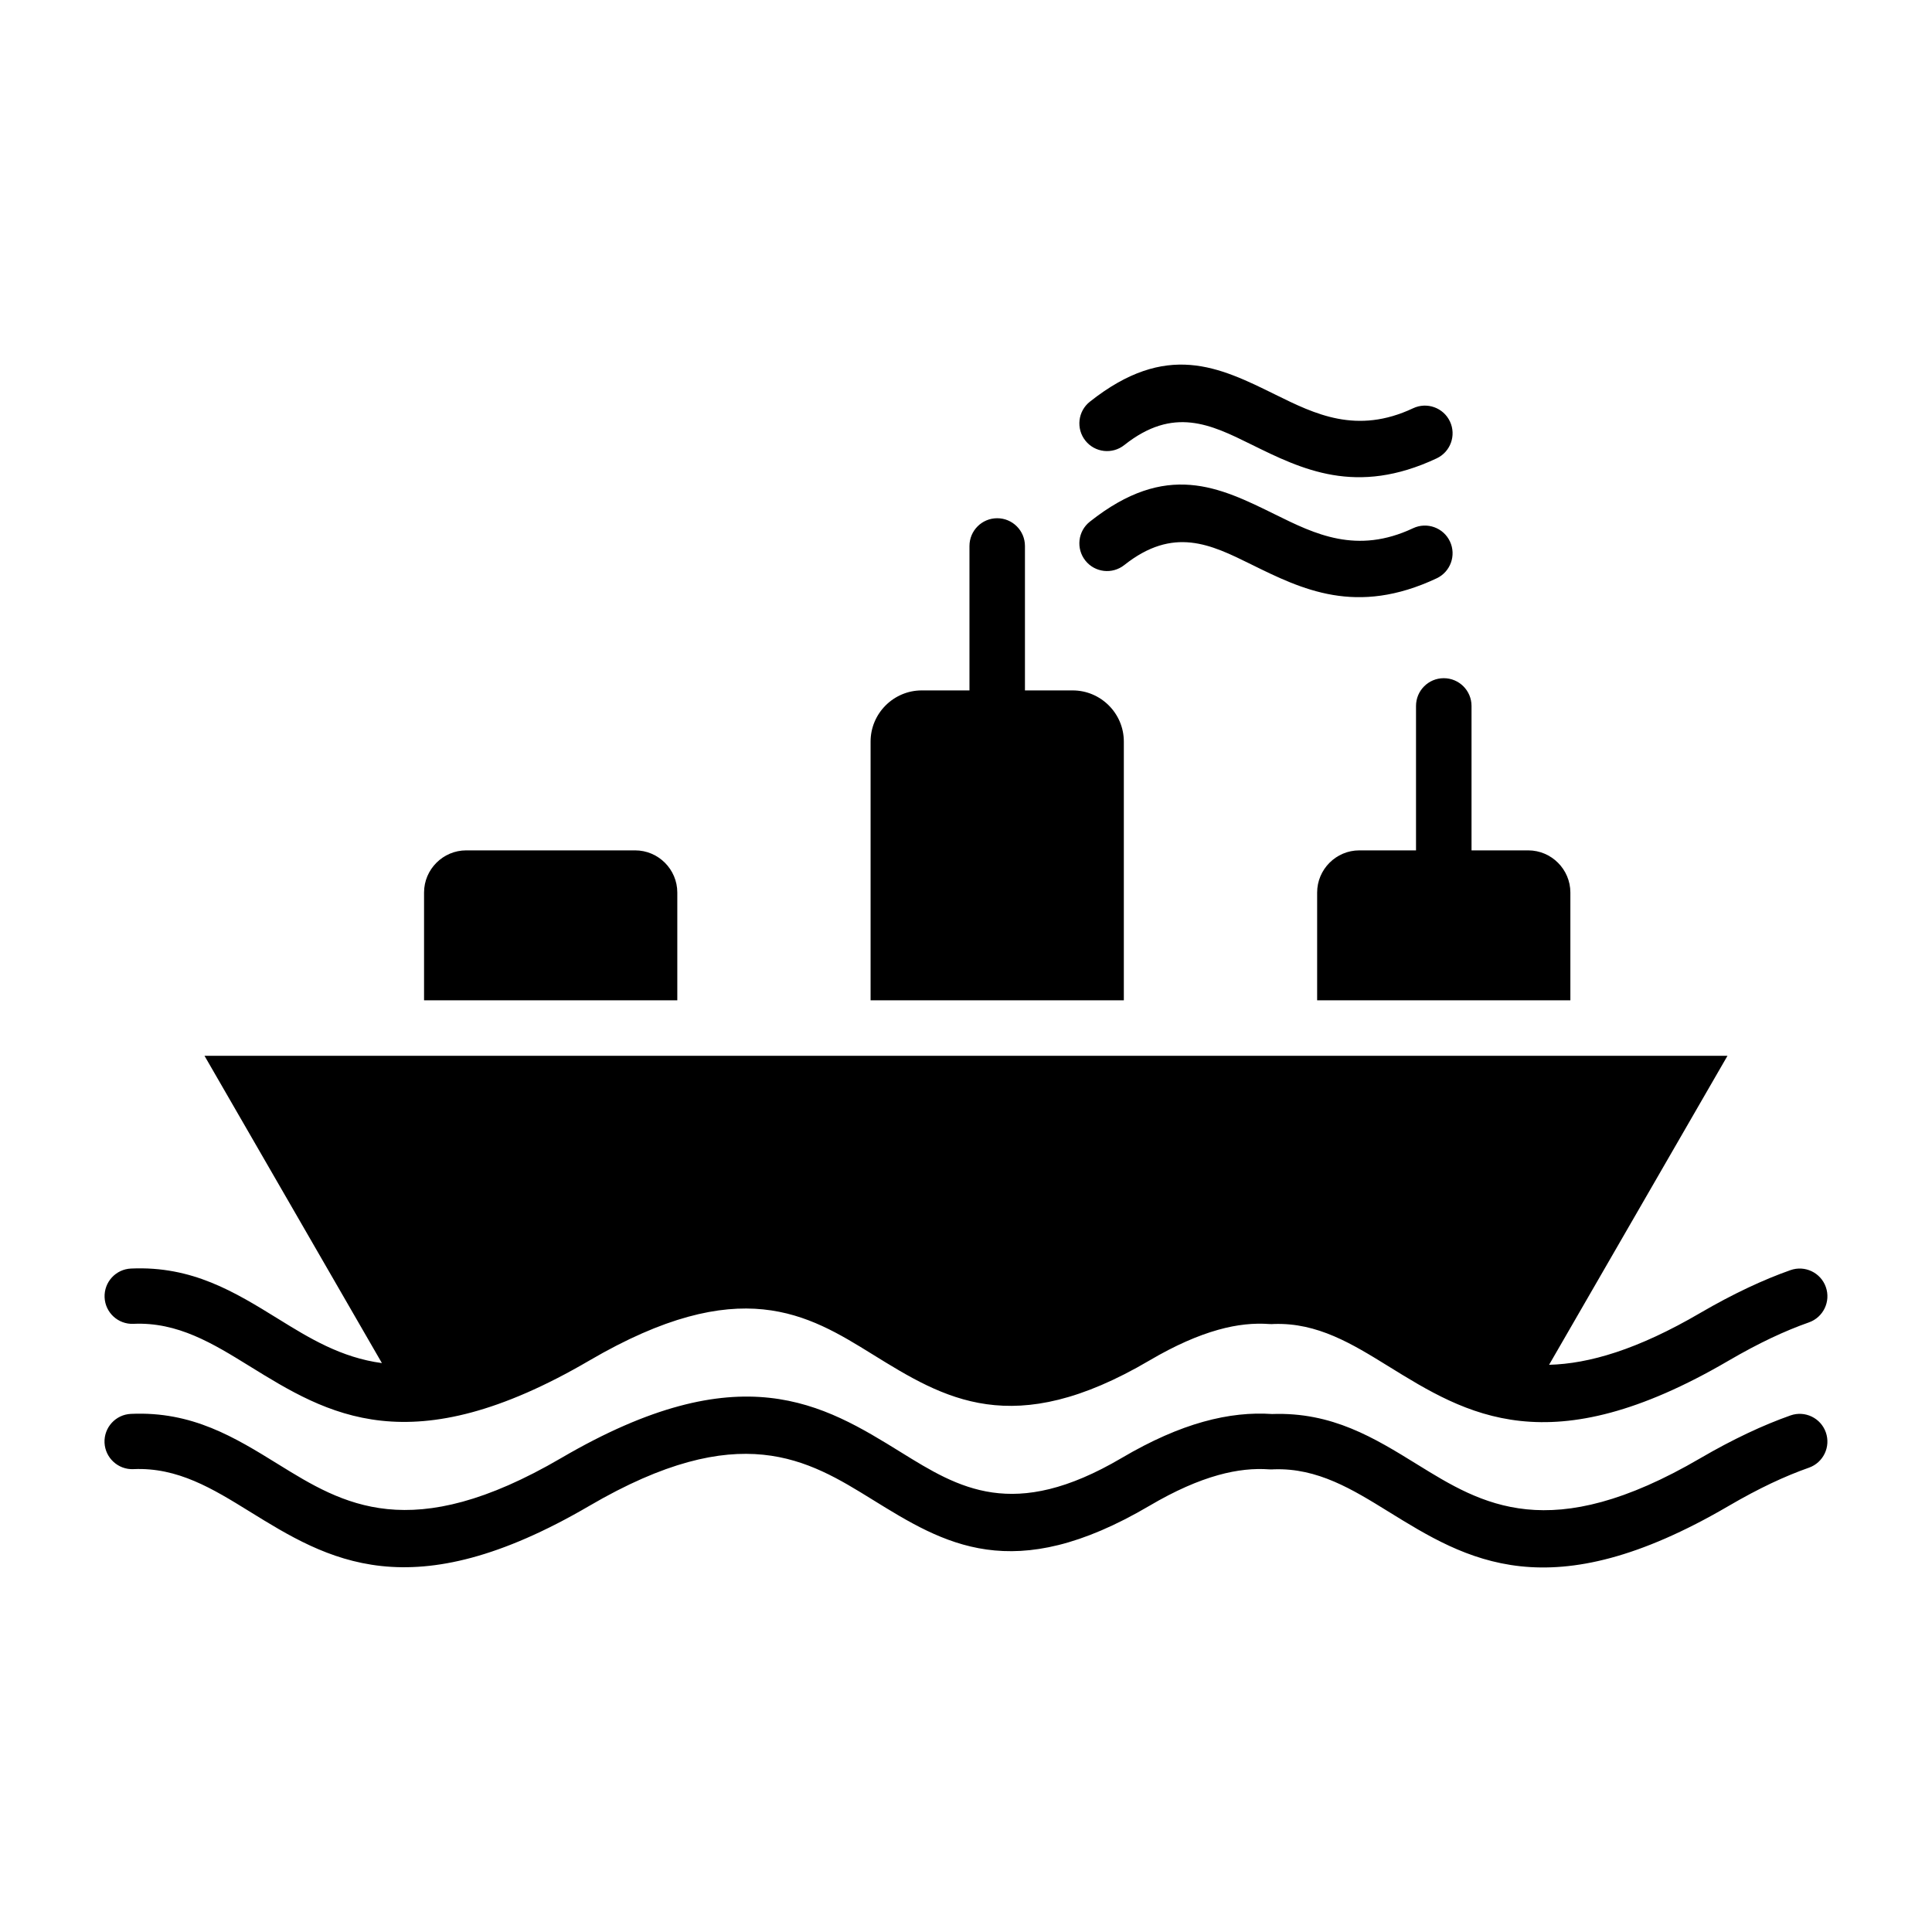
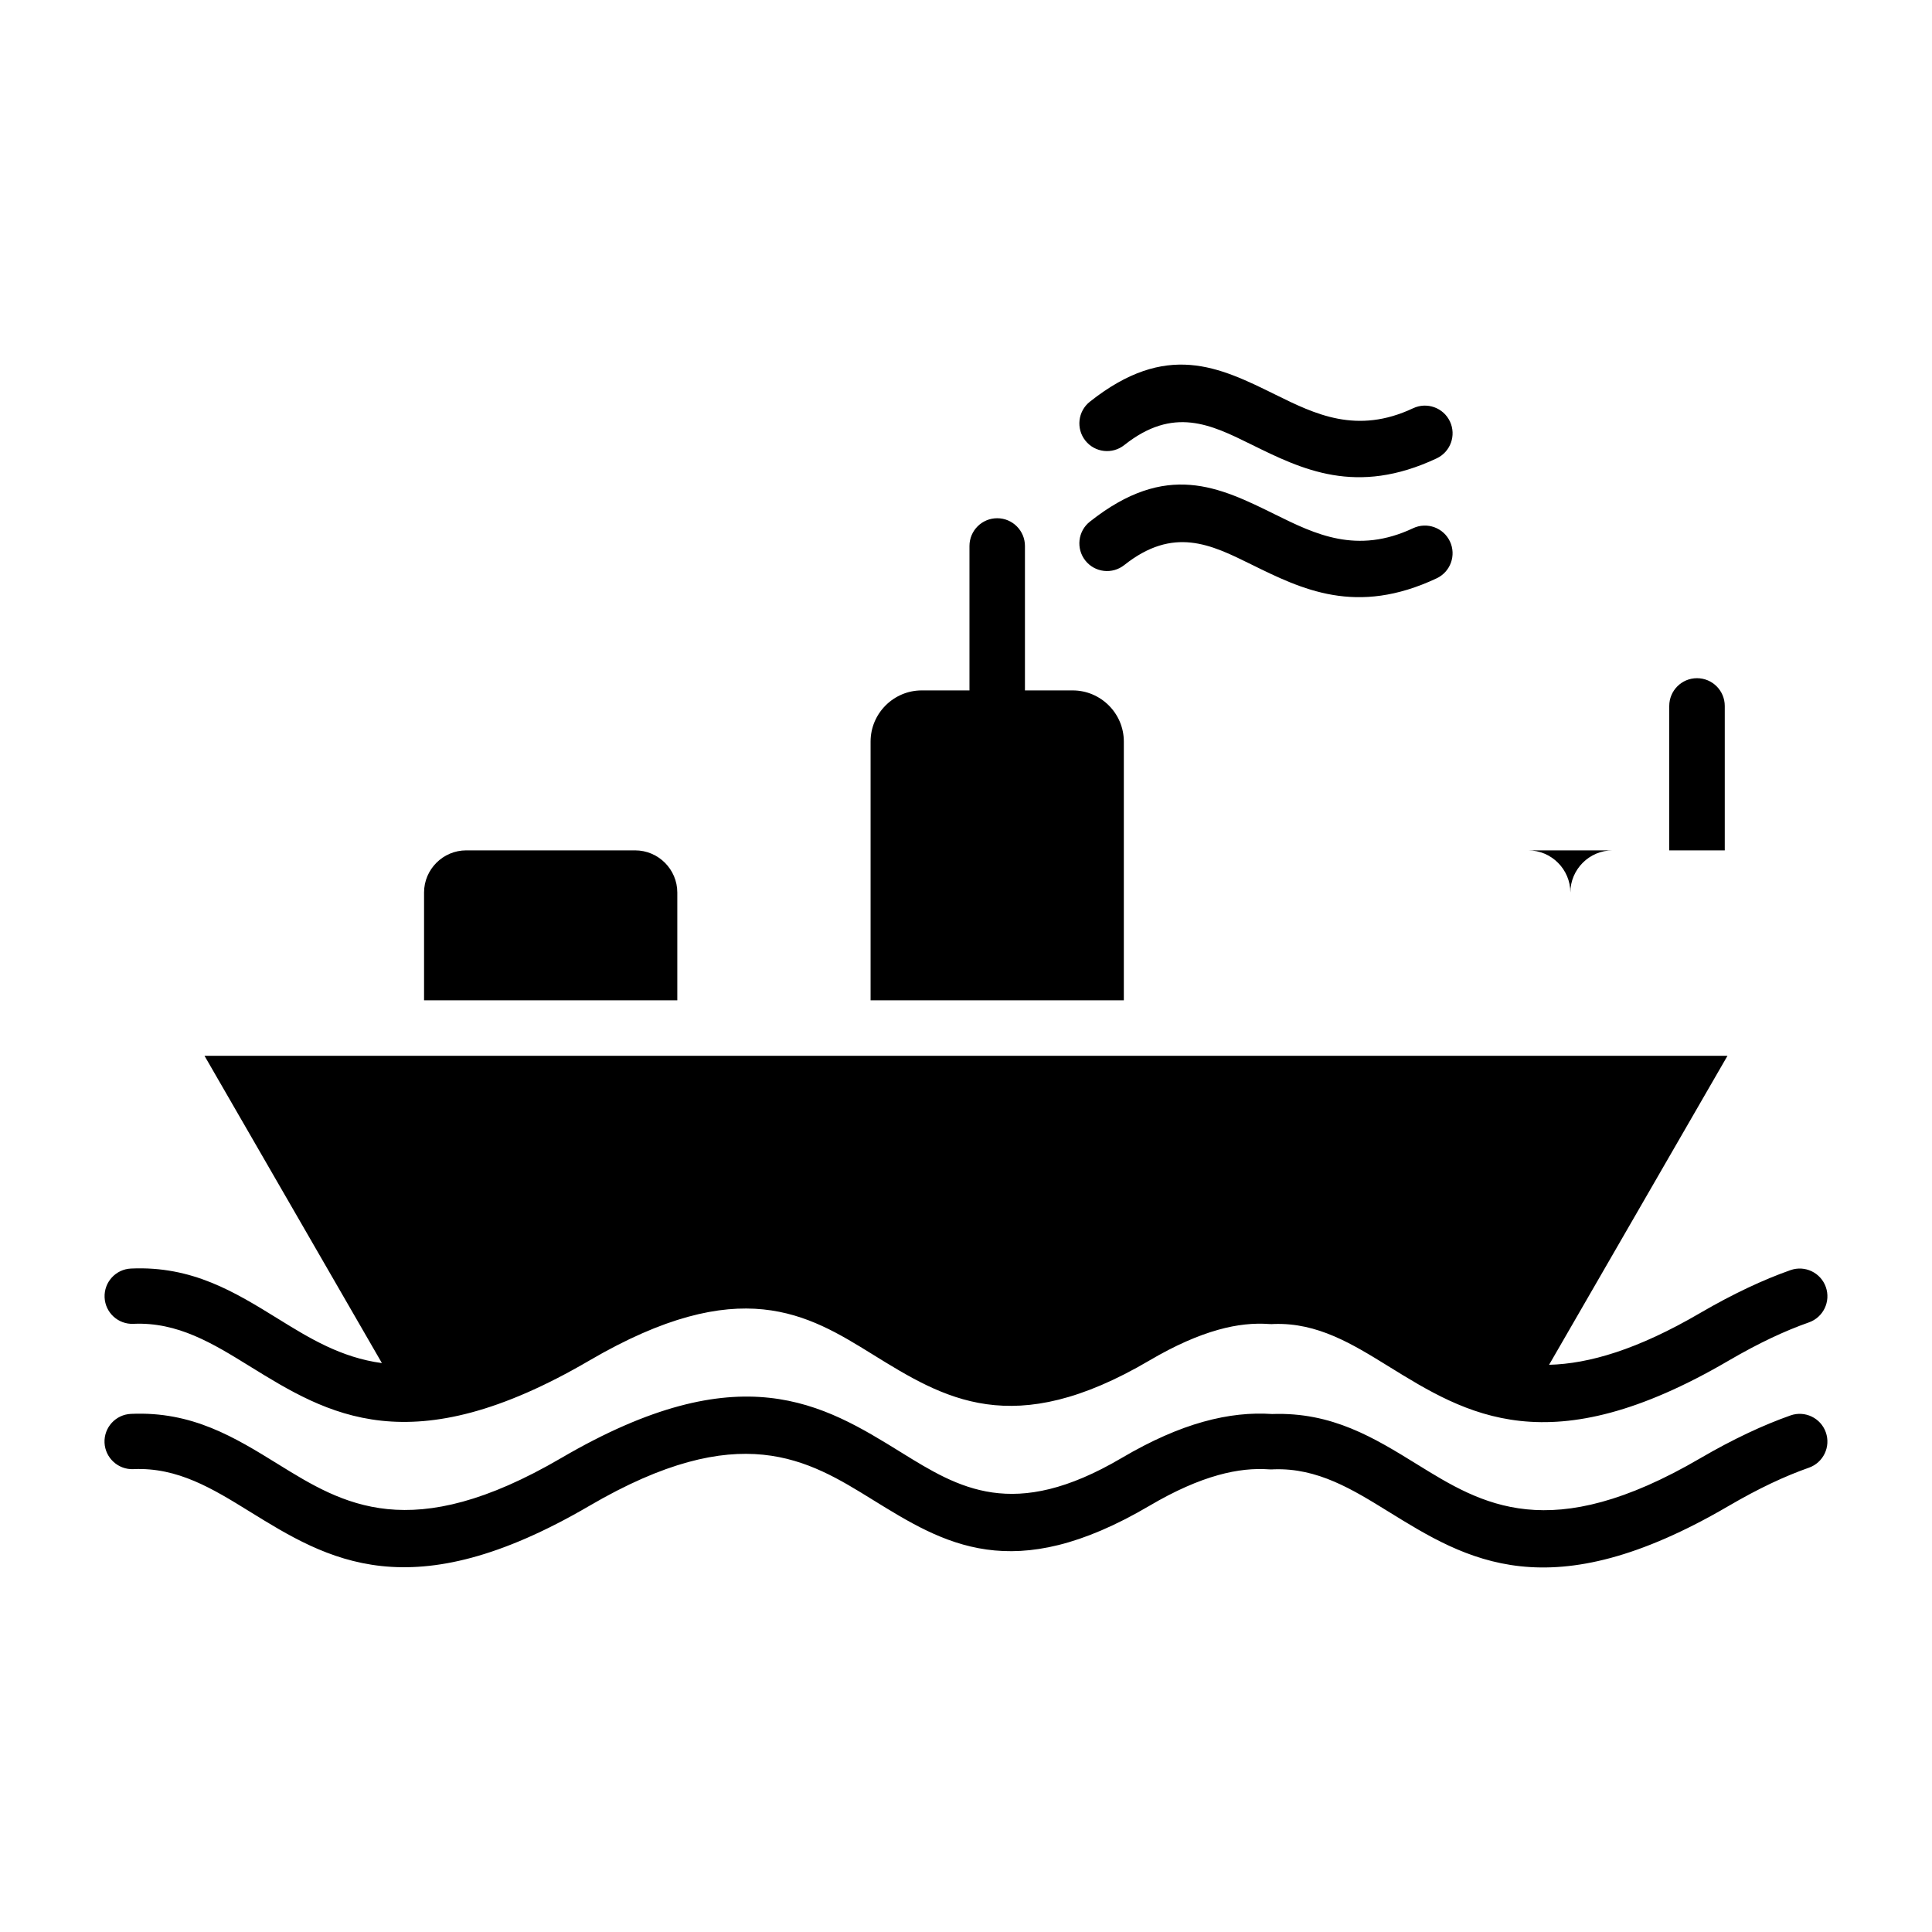
<svg xmlns="http://www.w3.org/2000/svg" fill="#000000" width="800px" height="800px" version="1.1" viewBox="144 144 512 512">
-   <path d="m179.36 494.83c-4.047 0.172-7.469-2.965-7.641-7.012-0.172-4.047 2.965-7.469 7.012-7.641 16.227-0.734 27.461 6.207 39.047 13.367 8.164 5.047 16.543 10.219 27.43 11.688l-5.68-9.836-41.336-71.602h403.61l-42.027 72.797-5.254 9.094c10.559-0.273 23.418-4.008 40.109-13.766 4.273-2.492 8.422-4.68 12.469-6.598 4.008-1.895 7.797-3.457 11.398-4.723 3.824-1.348 8.02 0.656 9.367 4.481 1.348 3.824-0.656 8.02-4.481 9.367-3.176 1.117-6.512 2.492-10.02 4.152-3.473 1.645-7.238 3.637-11.32 6.019-47.527 27.773-69.375 14.27-90.109 1.453-9.52-5.883-18.758-11.594-30.332-11.199-0.395 0.035-0.797 0.043-1.207 0.012-4.062-0.301-8.527 0.109-13.57 1.527-5.375 1.508-11.371 4.106-18.191 8.117-36.273 21.348-54.406 10.141-73.461-1.648-17.066-10.555-35.039-21.668-74.988 1.676-47.527 27.773-69.375 14.27-90.109 1.453-9.625-5.945-18.961-11.711-30.719-11.18zm262.59-201.09c-3.176 2.523-7.793 1.996-10.312-1.176-2.523-3.176-2-7.793 1.176-10.312 20.332-16.121 34.25-9.246 49.215-1.863 10.422 5.144 21.527 10.621 36.453 3.594 3.664-1.727 8.039-0.156 9.766 3.504 1.727 3.664 0.156 8.039-3.504 9.766-21.332 10.043-35.711 2.949-49.211-3.711-10.637-5.25-20.547-10.137-33.582 0.199zm0-31.793c13.035-10.34 22.938-5.449 33.586-0.195 13.496 6.66 27.871 13.754 49.211 3.711 3.664-1.73 5.231-6.102 3.504-9.766-1.73-3.664-6.102-5.231-9.766-3.504-14.93 7.027-26.031 1.547-36.453-3.594-14.969-7.383-28.887-14.254-49.215 1.863-3.176 2.519-3.699 7.141-1.176 10.312 2.516 3.172 7.137 3.695 10.309 1.172zm92.012 107.41h15.031c6.144 0 11.172 5.027 11.172 11.172v28.566h-67.109v-28.566c0-6.144 5.027-11.172 11.168-11.172h15.035v-38.27c0-4.062 3.289-7.359 7.352-7.359s7.359 3.289 7.359 7.359v38.27zm-118.34-42.391v-38.27c0-4.062-3.289-7.359-7.352-7.359s-7.352 3.297-7.352 7.359v38.27h-12.652c-7.453 0-13.551 6.098-13.551 13.551v68.574l67.113 0.004v-68.578c0-7.453-6.098-13.551-13.551-13.551zm-92.129 82.129v-28.566c0-6.144-5.027-11.172-11.172-11.172h-44.77c-6.144 0-11.172 5.027-11.172 11.172v28.566zm-144.13 124.24c11.754-0.531 21.086 5.238 30.711 11.184 20.734 12.816 42.582 26.32 90.109-1.453 39.949-23.344 57.926-12.227 74.988-1.676 19.055 11.781 37.191 22.996 73.461 1.648 6.816-4.016 12.816-6.613 18.191-8.117 5.047-1.41 9.508-1.82 13.57-1.523 0.41 0.027 0.812 0.02 1.207-0.016 11.578-0.395 20.812 5.316 30.332 11.199 20.734 12.816 42.582 26.32 90.109-1.453 4.082-2.387 7.848-4.375 11.32-6.023 3.504-1.66 6.844-3.035 10.02-4.152 3.824-1.348 5.832-5.543 4.481-9.367-1.348-3.824-5.543-5.832-9.367-4.481-3.594 1.27-7.391 2.828-11.398 4.727-4.047 1.914-8.199 4.106-12.469 6.598-39.949 23.348-57.926 12.234-75 1.684-11.449-7.074-22.566-13.945-38.5-13.387-5.559-0.371-11.582 0.188-18.277 2.062-6.488 1.816-13.629 4.894-21.637 9.613-28.676 16.879-43.145 7.93-58.352-1.477-20.73-12.82-42.57-26.324-90.102 1.449-39.953 23.344-57.934 12.234-75 1.684-11.582-7.16-22.812-14.102-39.047-13.367-4.047 0.172-7.184 3.594-7.012 7.641 0.191 4.039 3.621 7.18 7.66 7.004z" fill-rule="evenodd" />
+   <path d="m179.36 494.83c-4.047 0.172-7.469-2.965-7.641-7.012-0.172-4.047 2.965-7.469 7.012-7.641 16.227-0.734 27.461 6.207 39.047 13.367 8.164 5.047 16.543 10.219 27.43 11.688l-5.68-9.836-41.336-71.602h403.61l-42.027 72.797-5.254 9.094c10.559-0.273 23.418-4.008 40.109-13.766 4.273-2.492 8.422-4.68 12.469-6.598 4.008-1.895 7.797-3.457 11.398-4.723 3.824-1.348 8.02 0.656 9.367 4.481 1.348 3.824-0.656 8.02-4.481 9.367-3.176 1.117-6.512 2.492-10.02 4.152-3.473 1.645-7.238 3.637-11.32 6.019-47.527 27.773-69.375 14.27-90.109 1.453-9.52-5.883-18.758-11.594-30.332-11.199-0.395 0.035-0.797 0.043-1.207 0.012-4.062-0.301-8.527 0.109-13.57 1.527-5.375 1.508-11.371 4.106-18.191 8.117-36.273 21.348-54.406 10.141-73.461-1.648-17.066-10.555-35.039-21.668-74.988 1.676-47.527 27.773-69.375 14.27-90.109 1.453-9.625-5.945-18.961-11.711-30.719-11.18zm262.59-201.09c-3.176 2.523-7.793 1.996-10.312-1.176-2.523-3.176-2-7.793 1.176-10.312 20.332-16.121 34.25-9.246 49.215-1.863 10.422 5.144 21.527 10.621 36.453 3.594 3.664-1.727 8.039-0.156 9.766 3.504 1.727 3.664 0.156 8.039-3.504 9.766-21.332 10.043-35.711 2.949-49.211-3.711-10.637-5.25-20.547-10.137-33.582 0.199zm0-31.793c13.035-10.34 22.938-5.449 33.586-0.195 13.496 6.66 27.871 13.754 49.211 3.711 3.664-1.73 5.231-6.102 3.504-9.766-1.73-3.664-6.102-5.231-9.766-3.504-14.93 7.027-26.031 1.547-36.453-3.594-14.969-7.383-28.887-14.254-49.215 1.863-3.176 2.519-3.699 7.141-1.176 10.312 2.516 3.172 7.137 3.695 10.309 1.172zm92.012 107.41h15.031c6.144 0 11.172 5.027 11.172 11.172v28.566v-28.566c0-6.144 5.027-11.172 11.168-11.172h15.035v-38.27c0-4.062 3.289-7.359 7.352-7.359s7.359 3.289 7.359 7.359v38.27zm-118.34-42.391v-38.27c0-4.062-3.289-7.359-7.352-7.359s-7.352 3.297-7.352 7.359v38.27h-12.652c-7.453 0-13.551 6.098-13.551 13.551v68.574l67.113 0.004v-68.578c0-7.453-6.098-13.551-13.551-13.551zm-92.129 82.129v-28.566c0-6.144-5.027-11.172-11.172-11.172h-44.77c-6.144 0-11.172 5.027-11.172 11.172v28.566zm-144.13 124.24c11.754-0.531 21.086 5.238 30.711 11.184 20.734 12.816 42.582 26.32 90.109-1.453 39.949-23.344 57.926-12.227 74.988-1.676 19.055 11.781 37.191 22.996 73.461 1.648 6.816-4.016 12.816-6.613 18.191-8.117 5.047-1.41 9.508-1.82 13.57-1.523 0.41 0.027 0.812 0.02 1.207-0.016 11.578-0.395 20.812 5.316 30.332 11.199 20.734 12.816 42.582 26.32 90.109-1.453 4.082-2.387 7.848-4.375 11.32-6.023 3.504-1.66 6.844-3.035 10.02-4.152 3.824-1.348 5.832-5.543 4.481-9.367-1.348-3.824-5.543-5.832-9.367-4.481-3.594 1.27-7.391 2.828-11.398 4.727-4.047 1.914-8.199 4.106-12.469 6.598-39.949 23.348-57.926 12.234-75 1.684-11.449-7.074-22.566-13.945-38.5-13.387-5.559-0.371-11.582 0.188-18.277 2.062-6.488 1.816-13.629 4.894-21.637 9.613-28.676 16.879-43.145 7.93-58.352-1.477-20.73-12.82-42.57-26.324-90.102 1.449-39.953 23.344-57.934 12.234-75 1.684-11.582-7.16-22.812-14.102-39.047-13.367-4.047 0.172-7.184 3.594-7.012 7.641 0.191 4.039 3.621 7.18 7.66 7.004z" fill-rule="evenodd" />
</svg>